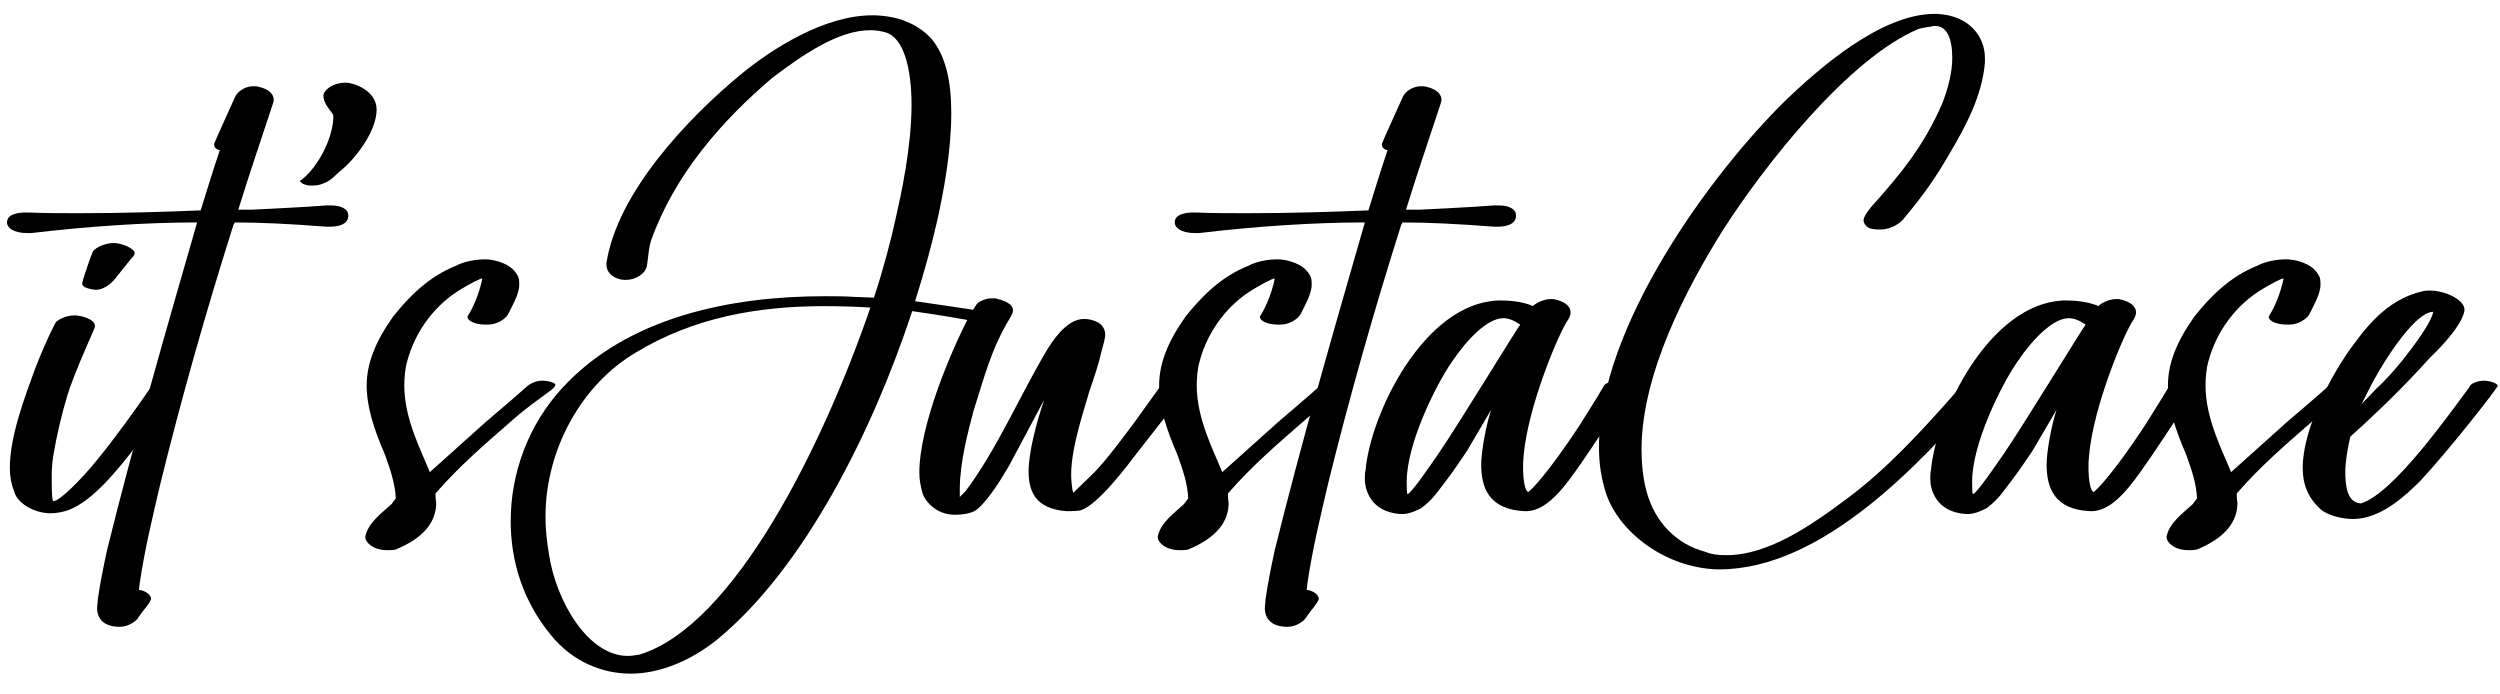
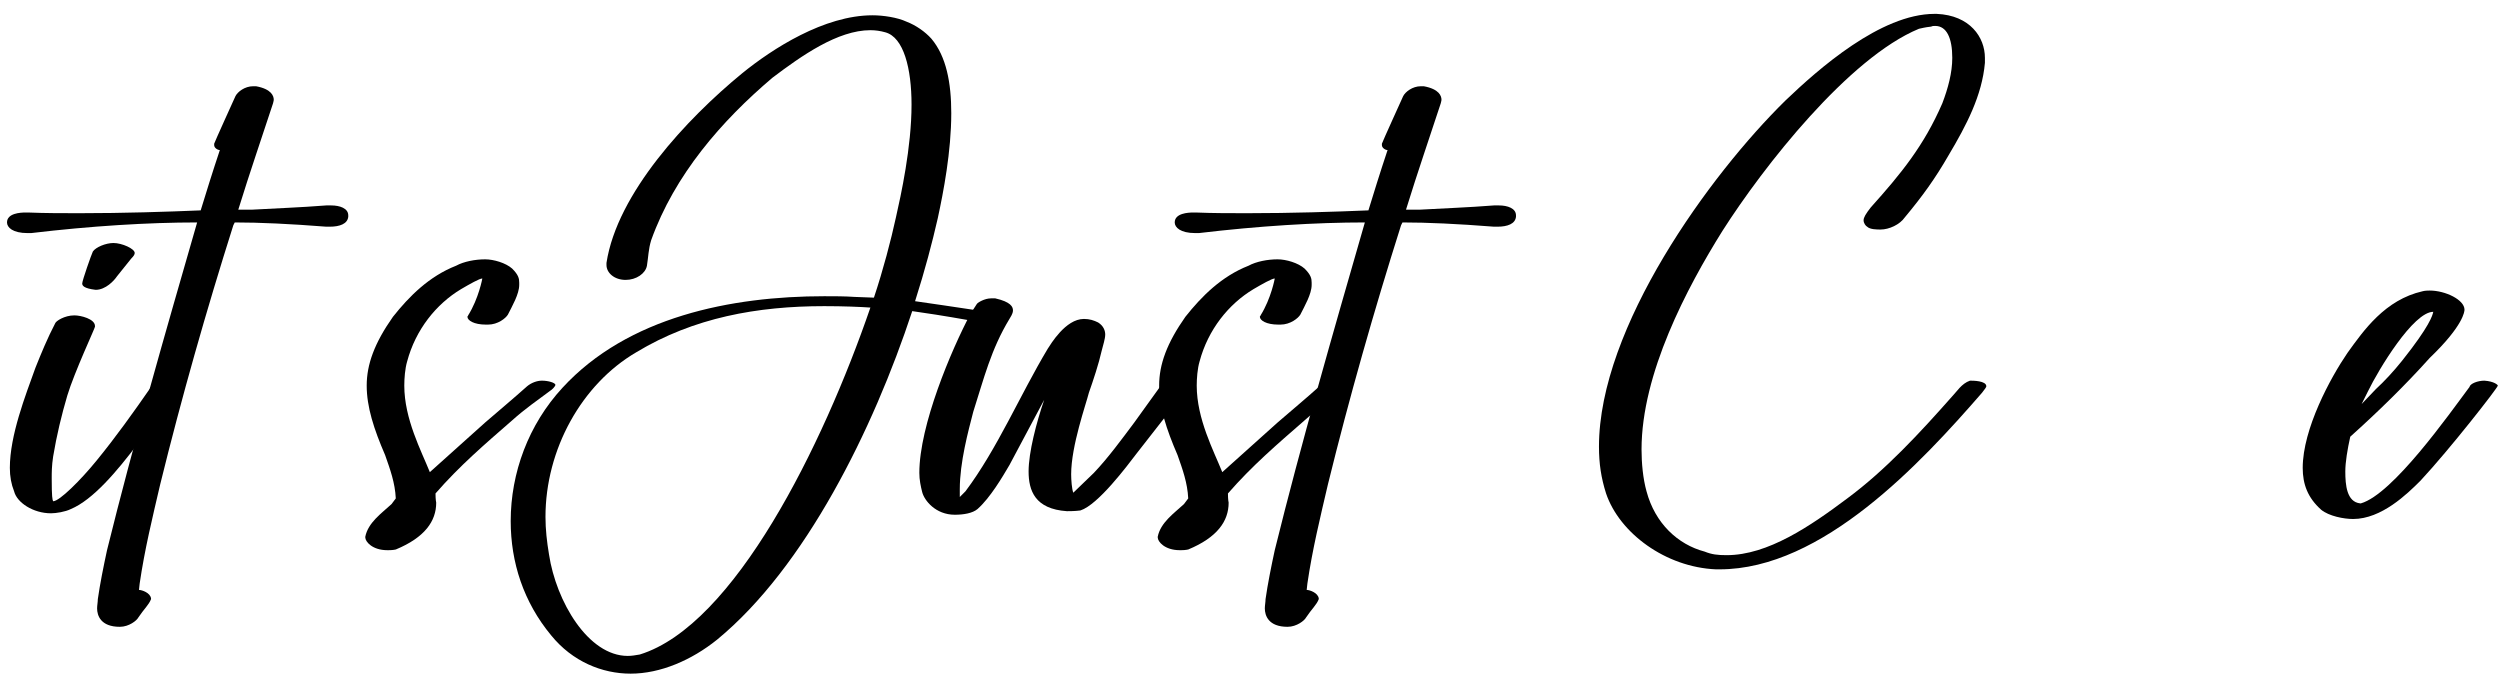
<svg xmlns="http://www.w3.org/2000/svg" version="1.0" preserveAspectRatio="xMidYMid meet" height="500" viewBox="0 0 1350 375" zoomAndPan="magnify" width="1800">
  <defs>
    <g />
  </defs>
  <g fill-opacity="1" fill="#000000">
    <g transform="translate(3.02, 277.57)">
      <g>
        <path d="M 78.531 -68.578 C 68.953 -54.781 59.375 -41.375 49.031 -28.734 C 40.609 -18.391 29.109 -6.891 25.672 -6.891 C 25.281 -7.656 24.906 -9.188 24.906 -19.156 C 24.906 -22.219 24.906 -26.047 25.672 -31.031 C 27.578 -42.516 30.266 -53.641 33.328 -63.984 C 37.156 -76.625 48.266 -100.375 48.266 -101.141 L 48.266 -101.516 C 48.266 -105.344 40.609 -107.266 37.156 -107.266 C 31.797 -107.266 27.203 -104.203 26.812 -103.047 C 22.609 -95 19.156 -86.578 16.094 -78.922 C 10.734 -63.984 2.297 -42.516 2.297 -24.906 C 2.297 -20.297 3.062 -16.094 4.594 -12.266 C 6.125 -6.125 14.938 -0.391 24.516 -0.391 C 27.203 -0.391 32.188 -1.156 35.25 -2.688 C 47.125 -7.656 60.141 -22.984 71.641 -38.312 C 79.688 -49.031 94.234 -68.578 94.234 -69.344 C 94.234 -69.719 92.703 -72.016 86.578 -72.016 C 83.516 -72.016 80.062 -70.109 78.531 -68.578 Z M 60.141 -128.344 C 62.828 -131.781 65.125 -134.469 67.812 -137.906 C 69.344 -139.453 69.719 -140.219 69.719 -140.984 C 69.719 -143.281 62.828 -146.344 58.234 -146.344 C 54.016 -146.344 48.656 -144.047 47.125 -141.75 C 46.359 -140.219 41.375 -126.031 41.375 -124.5 C 41.375 -123.359 42.141 -121.828 48.656 -121.062 C 54.016 -121.062 58.609 -126.031 60.141 -128.344 Z M 60.141 -128.344" />
      </g>
    </g>
  </g>
  <g fill-opacity="1" fill="#000000">
    <g transform="translate(68.529, 277.57)">
      <g>
        <path d="M 119.531 -161.281 C 119.531 -165.109 114.922 -166.641 110.328 -166.641 L 107.656 -166.641 C 93.094 -165.5 80.828 -165.109 67.422 -164.344 L 60.141 -164.344 C 66.656 -185.422 72.406 -201.891 78.922 -221.812 C 78.922 -222.188 79.297 -222.953 79.297 -223.734 C 79.297 -225.641 78.156 -229.469 69.719 -231 L 68.188 -231 C 63.594 -231 59.766 -227.938 58.609 -225.641 C 58.609 -225.641 47.125 -200.359 47.125 -199.969 L 47.125 -199.203 C 47.125 -197.672 49.031 -196.531 50.188 -196.531 C 45.969 -183.891 42.906 -173.922 39.844 -163.969 C 21.844 -163.203 -1.922 -162.438 -25.672 -162.438 C -34.859 -162.438 -44.062 -162.438 -53.25 -162.812 L -54.781 -162.812 C -57.469 -162.812 -64.75 -162.438 -64.75 -157.453 C -64.75 -154.766 -61.672 -151.703 -53.641 -151.703 L -51.719 -151.703 C -19.531 -155.531 11.5 -157.453 37.922 -157.453 C 20.688 -97.688 3.453 -37.922 -10.734 19.531 C -12.641 28.344 -14.562 37.922 -15.703 45.969 C -15.703 47.5 -16.094 49.422 -16.094 50.953 C -16.094 54.781 -14.172 60.906 -3.828 60.906 C 1.156 60.906 5.359 57.469 6.125 55.938 C 9.188 51.328 11.875 49.031 13.031 45.969 L 13.031 45.594 C 12.641 42.516 8.047 40.984 6.516 40.984 L 6.891 37.547 C 9.578 19.156 13.797 1.922 18 -16.094 C 29.5 -62.828 42.906 -109.953 57.469 -155.922 L 58.234 -157.453 C 71.641 -157.453 88.109 -156.688 107.656 -155.156 L 109.562 -155.156 C 114.922 -155.156 119.141 -156.688 119.531 -160.516 Z M 119.531 -161.281" />
      </g>
    </g>
  </g>
  <g fill-opacity="1" fill="#000000">
    <g transform="translate(109.137, 277.57)">
      <g>
-         <path d="M 77.766 -232.922 C 69.719 -232.922 65.516 -228.328 65.516 -226.031 C 65.516 -220.656 70.875 -216.828 70.875 -214.922 C 70.875 -205.719 65.891 -195.375 62.438 -190.391 C 59.766 -186.188 56.703 -182.734 53.641 -180.438 L 52.859 -180.047 C 52.859 -178.906 55.547 -177.375 58.609 -177.375 L 59.766 -177.375 C 63.594 -177.375 65.125 -178.516 65.516 -178.516 C 70.109 -180.438 71.25 -182.359 73.938 -184.656 C 82.359 -191.156 94.234 -206.484 94.234 -218.359 C 94.234 -229.094 81.219 -232.922 77.766 -232.922 Z M 77.766 -232.922" />
-       </g>
+         </g>
    </g>
  </g>
  <g fill-opacity="1" fill="#000000">
    <g transform="translate(184.989, 277.57)">
      <g>
        <path d="M 99.609 -68.953 C 92.328 -62.438 85.438 -56.703 77 -49.422 L 47.125 -22.609 C 42.516 -34.094 33.328 -51.328 33.328 -69.344 C 33.328 -73.172 33.719 -78.531 34.859 -82.359 C 39.453 -99.609 50.562 -113.391 63.984 -121.438 C 68.578 -124.125 73.938 -127.188 75.469 -127.188 C 75.469 -127.188 73.547 -116.453 67.812 -107.266 C 67.812 -106.891 67.422 -106.891 67.422 -106.5 C 67.422 -104.578 70.875 -102.281 77.391 -102.281 L 78.531 -102.281 C 83.891 -102.281 88.109 -105.734 89.266 -107.656 C 91.562 -112.25 95.391 -118.766 95.391 -123.734 L 95.391 -124.891 C 95.391 -127.188 95 -129.109 91.562 -132.547 C 88.109 -135.609 81.594 -137.531 77 -137.531 C 71.641 -137.531 65.516 -136.375 61.297 -134.078 C 46.734 -128.344 36.016 -117.609 27.203 -106.5 C 17.234 -92.328 13.031 -80.828 13.031 -69.344 C 13.031 -57.844 16.859 -45.969 22.984 -31.797 C 25.672 -24.141 28.344 -16.859 28.734 -8.422 L 26.438 -5.359 C 21.062 -0.391 13.797 4.594 12.266 12.266 L 12.266 12.641 C 12.266 14.938 16.094 19.531 24.141 19.531 L 24.906 19.531 C 27.578 19.531 28.344 19.156 28.734 19.156 C 44.438 12.641 50.562 3.828 50.562 -6.125 C 50.562 -6.125 50.188 -7.656 50.188 -11.109 C 63.203 -26.047 76.625 -37.547 91.562 -50.562 C 98.844 -57.078 104.578 -60.906 112.25 -66.656 C 113.016 -67.047 114.922 -68.953 114.922 -69.719 C 114.922 -70.875 111.094 -72.016 107.656 -72.016 C 104.969 -72.016 101.906 -70.875 99.609 -68.953 Z M 99.609 -68.953" />
      </g>
    </g>
  </g>
  <g fill-opacity="1" fill="#000000">
    <g transform="translate(271.185, 277.57)">
      <g>
        <path d="M 256.672 -109.953 C 243.641 -111.859 231.391 -113.781 222.953 -114.922 C 228.328 -131.781 232.156 -146.344 235.219 -159.75 C 238.281 -173.922 242.5 -195.766 242.5 -216.453 C 242.5 -232.922 239.812 -247.094 231.766 -256.672 C 228.328 -260.5 223.344 -263.953 218.359 -265.859 C 213.391 -268.172 205.719 -269.312 199.969 -269.312 C 173.922 -269.312 145.953 -251.312 129.484 -237.906 C 99.609 -213.391 62.062 -173.156 56.312 -135.609 L 56.312 -134.469 C 56.312 -130.25 60.531 -126.422 66.656 -126.422 C 72.406 -126.422 77.391 -129.875 78.156 -134.078 C 78.922 -138.688 78.922 -142.891 80.453 -147.875 C 93.094 -183.125 118.375 -212.234 145.953 -235.609 C 161.672 -247.484 181.203 -261.266 198.828 -261.266 C 201.5 -261.266 204.188 -260.891 206.875 -260.125 C 216.828 -257.438 221.047 -240.578 221.047 -221.047 C 221.047 -198.062 215.297 -172.016 212.609 -160.141 C 209.938 -147.875 205.719 -131.781 200.734 -116.844 L 190.391 -117.234 C 185.031 -117.609 179.281 -117.609 173.922 -117.609 C 123.734 -117.609 67.812 -106.5 32.562 -68.188 C 14.172 -48.266 4.594 -22.219 4.594 3.828 C 4.594 26.047 11.5 47.5 26.438 65.516 C 37.922 79.688 54.016 86.203 69.344 86.203 C 85.438 86.203 102.281 78.922 116.078 67.812 C 163.578 28.734 200.359 -45.594 221.422 -109.562 C 227.172 -108.797 239.438 -106.891 252.453 -104.578 L 253.984 -104.578 C 260.5 -104.578 261.656 -106.891 261.656 -107.266 C 261.656 -108.031 261.656 -108.422 256.672 -109.953 Z M 74.312 75.859 C 72.016 76.234 70.109 76.625 67.812 76.625 C 46.359 76.625 29.109 47.125 25.281 21.844 C 24.141 14.938 23.375 8.422 23.375 1.531 C 23.375 -34.859 42.906 -70.109 72.406 -87.344 C 103.438 -106.109 137.906 -112.25 173.922 -112.25 C 184.266 -112.25 193.469 -111.859 198.828 -111.484 C 173.156 -36.781 125.266 60.141 74.312 75.859 Z M 74.312 75.859" />
      </g>
    </g>
  </g>
  <g fill-opacity="1" fill="#000000">
    <g transform="translate(494.145, 277.57)">
      <g>
        <path d="M 140.219 -72.016 C 136.766 -72.016 132.547 -70.484 132.172 -68.578 C 127.562 -62.062 122.969 -55.938 118.375 -49.422 C 111.484 -40.219 104.203 -30.266 96.547 -22.219 L 85.438 -11.5 C 84.656 -13.406 84.281 -18.391 84.281 -21.453 C 84.281 -36.781 92.328 -59.375 93.859 -65.516 C 96.156 -72.016 99.219 -81.219 100.75 -88.109 C 101.516 -91.172 102.672 -94.625 102.672 -96.922 C 102.672 -98.844 101.906 -101.516 98.844 -103.438 C 96.547 -104.578 94.234 -105.344 91.172 -105.344 C 81.219 -105.344 73.172 -91.562 71.641 -89.266 C 56.703 -64.359 44.438 -35.25 27.203 -12.266 L 24.141 -9.188 L 24.141 -13.406 C 24.141 -27.969 28.734 -44.828 31.406 -55.172 C 37.156 -73.172 40.984 -88.875 50.953 -105.344 C 51.328 -106.109 52.859 -108.031 52.859 -109.953 C 52.859 -111.859 51.719 -114.547 43.297 -116.453 L 40.984 -116.453 C 37.547 -116.453 33.719 -114.156 33.328 -113.391 C 31.406 -110.328 31.031 -109.953 29.875 -108.031 C 19.531 -88.5 2.297 -47.891 2.297 -22.219 C 2.297 -18.391 3.062 -14.938 3.828 -11.875 C 4.984 -7.281 11.109 0.391 21.453 0.391 C 26.047 0.391 31.031 -0.391 33.719 -2.688 C 40.609 -8.812 47.125 -19.922 50.953 -26.438 L 69.719 -61.672 C 65.516 -49.422 61.297 -33.328 61.297 -22.984 C 61.297 -12.641 64.75 -2.688 81.984 -1.531 C 83.516 -1.531 86.203 -1.531 89.266 -1.922 C 98.844 -4.984 114.547 -26.047 119.531 -32.562 C 129.109 -44.828 147.484 -68.188 147.875 -69.344 C 147.875 -70.875 140.984 -72.016 140.219 -72.016 Z M 140.219 -72.016" />
      </g>
    </g>
  </g>
  <g fill-opacity="1" fill="#000000">
    <g transform="translate(612.904, 277.57)">
      <g>
        <path d="M 99.609 -68.953 C 92.328 -62.438 85.438 -56.703 77 -49.422 L 47.125 -22.609 C 42.516 -34.094 33.328 -51.328 33.328 -69.344 C 33.328 -73.172 33.719 -78.531 34.859 -82.359 C 39.453 -99.609 50.562 -113.391 63.984 -121.438 C 68.578 -124.125 73.938 -127.188 75.469 -127.188 C 75.469 -127.188 73.547 -116.453 67.812 -107.266 C 67.812 -106.891 67.422 -106.891 67.422 -106.5 C 67.422 -104.578 70.875 -102.281 77.391 -102.281 L 78.531 -102.281 C 83.891 -102.281 88.109 -105.734 89.266 -107.656 C 91.562 -112.25 95.391 -118.766 95.391 -123.734 L 95.391 -124.891 C 95.391 -127.188 95 -129.109 91.562 -132.547 C 88.109 -135.609 81.594 -137.531 77 -137.531 C 71.641 -137.531 65.516 -136.375 61.297 -134.078 C 46.734 -128.344 36.016 -117.609 27.203 -106.5 C 17.234 -92.328 13.031 -80.828 13.031 -69.344 C 13.031 -57.844 16.859 -45.969 22.984 -31.797 C 25.672 -24.141 28.344 -16.859 28.734 -8.422 L 26.438 -5.359 C 21.062 -0.391 13.797 4.594 12.266 12.266 L 12.266 12.641 C 12.266 14.938 16.094 19.531 24.141 19.531 L 24.906 19.531 C 27.578 19.531 28.344 19.156 28.734 19.156 C 44.438 12.641 50.562 3.828 50.562 -6.125 C 50.562 -6.125 50.188 -7.656 50.188 -11.109 C 63.203 -26.047 76.625 -37.547 91.562 -50.562 C 98.844 -57.078 104.578 -60.906 112.25 -66.656 C 113.016 -67.047 114.922 -68.953 114.922 -69.719 C 114.922 -70.875 111.094 -72.016 107.656 -72.016 C 104.969 -72.016 101.906 -70.875 99.609 -68.953 Z M 99.609 -68.953" />
      </g>
    </g>
  </g>
  <g fill-opacity="1" fill="#000000">
    <g transform="translate(699.1, 277.57)">
      <g>
        <path d="M 119.531 -161.281 C 119.531 -165.109 114.922 -166.641 110.328 -166.641 L 107.656 -166.641 C 93.094 -165.5 80.828 -165.109 67.422 -164.344 L 60.141 -164.344 C 66.656 -185.422 72.406 -201.891 78.922 -221.812 C 78.922 -222.188 79.297 -222.953 79.297 -223.734 C 79.297 -225.641 78.156 -229.469 69.719 -231 L 68.188 -231 C 63.594 -231 59.766 -227.938 58.609 -225.641 C 58.609 -225.641 47.125 -200.359 47.125 -199.969 L 47.125 -199.203 C 47.125 -197.672 49.031 -196.531 50.188 -196.531 C 45.969 -183.891 42.906 -173.922 39.844 -163.969 C 21.844 -163.203 -1.922 -162.438 -25.672 -162.438 C -34.859 -162.438 -44.062 -162.438 -53.25 -162.812 L -54.781 -162.812 C -57.469 -162.812 -64.75 -162.438 -64.75 -157.453 C -64.75 -154.766 -61.672 -151.703 -53.641 -151.703 L -51.719 -151.703 C -19.531 -155.531 11.5 -157.453 37.922 -157.453 C 20.688 -97.688 3.453 -37.922 -10.734 19.531 C -12.641 28.344 -14.562 37.922 -15.703 45.969 C -15.703 47.5 -16.094 49.422 -16.094 50.953 C -16.094 54.781 -14.172 60.906 -3.828 60.906 C 1.156 60.906 5.359 57.469 6.125 55.938 C 9.188 51.328 11.875 49.031 13.031 45.969 L 13.031 45.594 C 12.641 42.516 8.047 40.984 6.516 40.984 L 6.891 37.547 C 9.578 19.156 13.797 1.922 18 -16.094 C 29.5 -62.828 42.906 -109.953 57.469 -155.922 L 58.234 -157.453 C 71.641 -157.453 88.109 -156.688 107.656 -155.156 L 109.562 -155.156 C 114.922 -155.156 119.141 -156.688 119.531 -160.516 Z M 119.531 -161.281" />
      </g>
    </g>
  </g>
  <g fill-opacity="1" fill="#000000">
    <g transform="translate(739.708, 277.57)">
      <g>
-         <path d="M 126.031 -68.578 C 121.828 -61.297 117.234 -54.406 113.016 -47.5 C 95.781 -21.453 86.969 -12.641 85.438 -11.875 C 83.891 -12.641 82.75 -17.625 82.75 -25.281 C 82.75 -51.328 100.375 -93.859 106.109 -103.438 C 107.656 -105.734 108.422 -107.266 108.422 -108.797 C 108.422 -111.484 106.5 -114.547 99.219 -116.078 L 97.688 -116.078 C 93.469 -116.078 88.875 -113.391 88.109 -112.25 C 88.109 -112.25 82.359 -115.312 70.875 -115.312 L 69.344 -115.312 C 29.109 -113.781 0.391 -54.016 -2.297 -23.75 C -2.688 -22.219 -2.688 -20.688 -2.688 -18.766 C -2.688 -13.797 0 -1.156 16.469 0 L 17.625 0 C 21.453 0 25.281 -1.922 27.578 -3.062 C 34.484 -8.047 37.547 -13.406 41.75 -18.766 C 45.594 -23.75 49.031 -29.109 52.484 -34.094 L 65.516 -56.312 C 62.828 -48.266 60.141 -33.719 60.141 -26.812 C 60.141 -14.562 63.984 -2.297 83.891 -1.531 L 84.281 -1.531 C 93.859 -1.531 102.281 -10.734 110.719 -22.609 C 119.531 -34.859 141.359 -68.188 141.359 -69.344 C 141.359 -70.109 139.453 -72.016 133.703 -72.016 C 130.641 -72.016 126.422 -70.484 126.031 -68.578 Z M 36.781 -32.188 C 34.094 -28.344 22.219 -10.734 20.297 -10.734 C 19.922 -11.5 19.922 -14.938 19.922 -17.625 C 19.922 -37.922 35.625 -69.719 44.438 -82.359 C 53.25 -95.391 63.984 -105.734 72.016 -105.734 C 75.094 -105.734 77.766 -104.578 81.219 -102.281 C 79.297 -99.984 47.125 -47.125 36.781 -32.188 Z M 36.781 -32.188" />
-       </g>
+         </g>
    </g>
  </g>
  <g fill-opacity="1" fill="#000000">
    <g transform="translate(852.337, 277.57)">
      <g>
        <path d="M 201.891 -63.594 C 184.266 -43.672 165.875 -23.75 145.188 -8.422 C 125.266 6.516 102.281 22.219 80.062 22.219 C 75.094 22.219 72.016 21.844 68.188 20.297 C 53.641 16.469 41.375 4.984 36.781 -12.266 C 34.859 -19.156 34.094 -27.578 34.094 -34.859 C 34.094 -75.859 58.609 -122.203 77.766 -152.859 C 99.984 -187.719 145.953 -246.328 183.891 -262.031 C 185.797 -262.422 186.953 -262.797 190.391 -263.188 C 191.547 -263.562 191.156 -263.562 192.703 -263.562 C 198.828 -263.562 201.891 -257.062 201.891 -246.328 C 201.891 -238.281 199.594 -229.859 196.531 -221.812 C 186.562 -198.828 174.312 -183.891 157.828 -165.5 C 155.156 -162.047 154 -160.141 154 -158.594 C 154 -157.062 155.156 -155.531 155.922 -155.156 C 157.453 -153.625 161.281 -153.625 163.203 -153.625 C 167.797 -153.625 173.547 -156.297 176.219 -160.141 C 185.797 -171.625 192.703 -181.203 199.969 -193.844 C 209.547 -209.938 217.984 -226.031 219.516 -243.641 L 219.516 -246.328 C 219.516 -257.438 211.469 -269.312 193.469 -270.078 L 192.312 -270.078 C 163.203 -270.078 129.484 -240.203 111.859 -223.344 C 70.875 -183.125 11.109 -100.75 11.109 -36.391 C 11.109 -27.203 12.266 -19.531 14.938 -11.109 C 22.219 10.344 47.125 28.734 74.312 29.875 L 76.234 29.875 C 131.781 29.875 185.031 -27.578 217.984 -65.516 C 219.516 -67.422 220.281 -68.578 220.281 -68.953 C 220.281 -72.016 213 -72.016 211.469 -72.016 C 206.875 -70.484 204.188 -65.891 201.891 -63.594 Z M 201.891 -63.594" />
      </g>
    </g>
  </g>
  <g fill-opacity="1" fill="#000000">
    <g transform="translate(1045.033, 277.57)">
      <g>
-         <path d="M 126.031 -68.578 C 121.828 -61.297 117.234 -54.406 113.016 -47.5 C 95.781 -21.453 86.969 -12.641 85.438 -11.875 C 83.891 -12.641 82.75 -17.625 82.75 -25.281 C 82.75 -51.328 100.375 -93.859 106.109 -103.438 C 107.656 -105.734 108.422 -107.266 108.422 -108.797 C 108.422 -111.484 106.5 -114.547 99.219 -116.078 L 97.688 -116.078 C 93.469 -116.078 88.875 -113.391 88.109 -112.25 C 88.109 -112.25 82.359 -115.312 70.875 -115.312 L 69.344 -115.312 C 29.109 -113.781 0.391 -54.016 -2.297 -23.75 C -2.688 -22.219 -2.688 -20.688 -2.688 -18.766 C -2.688 -13.797 0 -1.156 16.469 0 L 17.625 0 C 21.453 0 25.281 -1.922 27.578 -3.062 C 34.484 -8.047 37.547 -13.406 41.75 -18.766 C 45.594 -23.75 49.031 -29.109 52.484 -34.094 L 65.516 -56.312 C 62.828 -48.266 60.141 -33.719 60.141 -26.812 C 60.141 -14.562 63.984 -2.297 83.891 -1.531 L 84.281 -1.531 C 93.859 -1.531 102.281 -10.734 110.719 -22.609 C 119.531 -34.859 141.359 -68.188 141.359 -69.344 C 141.359 -70.109 139.453 -72.016 133.703 -72.016 C 130.641 -72.016 126.422 -70.484 126.031 -68.578 Z M 36.781 -32.188 C 34.094 -28.344 22.219 -10.734 20.297 -10.734 C 19.922 -11.5 19.922 -14.938 19.922 -17.625 C 19.922 -37.922 35.625 -69.719 44.438 -82.359 C 53.25 -95.391 63.984 -105.734 72.016 -105.734 C 75.094 -105.734 77.766 -104.578 81.219 -102.281 C 79.297 -99.984 47.125 -47.125 36.781 -32.188 Z M 36.781 -32.188" />
-       </g>
+         </g>
    </g>
  </g>
  <g fill-opacity="1" fill="#000000">
    <g transform="translate(1157.662, 277.57)">
      <g>
-         <path d="M 99.609 -68.953 C 92.328 -62.438 85.438 -56.703 77 -49.422 L 47.125 -22.609 C 42.516 -34.094 33.328 -51.328 33.328 -69.344 C 33.328 -73.172 33.719 -78.531 34.859 -82.359 C 39.453 -99.609 50.562 -113.391 63.984 -121.438 C 68.578 -124.125 73.938 -127.188 75.469 -127.188 C 75.469 -127.188 73.547 -116.453 67.812 -107.266 C 67.812 -106.891 67.422 -106.891 67.422 -106.5 C 67.422 -104.578 70.875 -102.281 77.391 -102.281 L 78.531 -102.281 C 83.891 -102.281 88.109 -105.734 89.266 -107.656 C 91.562 -112.25 95.391 -118.766 95.391 -123.734 L 95.391 -124.891 C 95.391 -127.188 95 -129.109 91.562 -132.547 C 88.109 -135.609 81.594 -137.531 77 -137.531 C 71.641 -137.531 65.516 -136.375 61.297 -134.078 C 46.734 -128.344 36.016 -117.609 27.203 -106.5 C 17.234 -92.328 13.031 -80.828 13.031 -69.344 C 13.031 -57.844 16.859 -45.969 22.984 -31.797 C 25.672 -24.141 28.344 -16.859 28.734 -8.422 L 26.438 -5.359 C 21.062 -0.391 13.797 4.594 12.266 12.266 L 12.266 12.641 C 12.266 14.938 16.094 19.531 24.141 19.531 L 24.906 19.531 C 27.578 19.531 28.344 19.156 28.734 19.156 C 44.438 12.641 50.562 3.828 50.562 -6.125 C 50.562 -6.125 50.188 -7.656 50.188 -11.109 C 63.203 -26.047 76.625 -37.547 91.562 -50.562 C 98.844 -57.078 104.578 -60.906 112.25 -66.656 C 113.016 -67.047 114.922 -68.953 114.922 -69.719 C 114.922 -70.875 111.094 -72.016 107.656 -72.016 C 104.969 -72.016 101.906 -70.875 99.609 -68.953 Z M 99.609 -68.953" />
-       </g>
+         </g>
    </g>
  </g>
  <g fill-opacity="1" fill="#000000">
    <g transform="translate(1243.858, 277.57)">
      <g>
        <path d="M 89.641 -68.578 C 78.531 -53.641 48.266 -10.734 31.031 -5.75 L 30.641 -5.75 C 23.375 -6.516 22.609 -15.703 22.609 -22.984 C 22.609 -27.969 23.75 -34.859 25.281 -41.75 C 40.219 -55.172 54.781 -69.344 68.188 -84.281 C 86.578 -101.906 86.969 -109.562 86.969 -110.328 C 86.969 -115.688 76.625 -120.672 68.188 -120.672 C 65.125 -120.672 64.75 -120.297 64.359 -120.297 C 44.062 -115.688 32.562 -99.219 23.75 -86.969 C 14.562 -73.547 -0.391 -45.969 -0.391 -24.906 C -0.391 -16.094 2.297 -8.812 9.578 -2.297 C 13.797 1.156 21.844 2.688 26.812 2.688 C 42.141 2.688 55.938 -10.734 63.203 -18 C 78.922 -34.859 104.969 -68.188 104.969 -69.344 C 104.969 -69.719 103.047 -71.641 97.688 -72.016 C 94.234 -72.016 90.031 -70.484 89.641 -68.578 Z M 53.25 -82.75 C 48.656 -77 43.672 -71.641 39.078 -67.422 L 31.406 -59.375 L 34.859 -66.281 C 40.609 -78.156 59.375 -109.188 70.109 -109.188 C 69.719 -107.266 68.188 -101.516 53.25 -82.75 Z M 53.25 -82.75" />
      </g>
    </g>
  </g>
</svg>